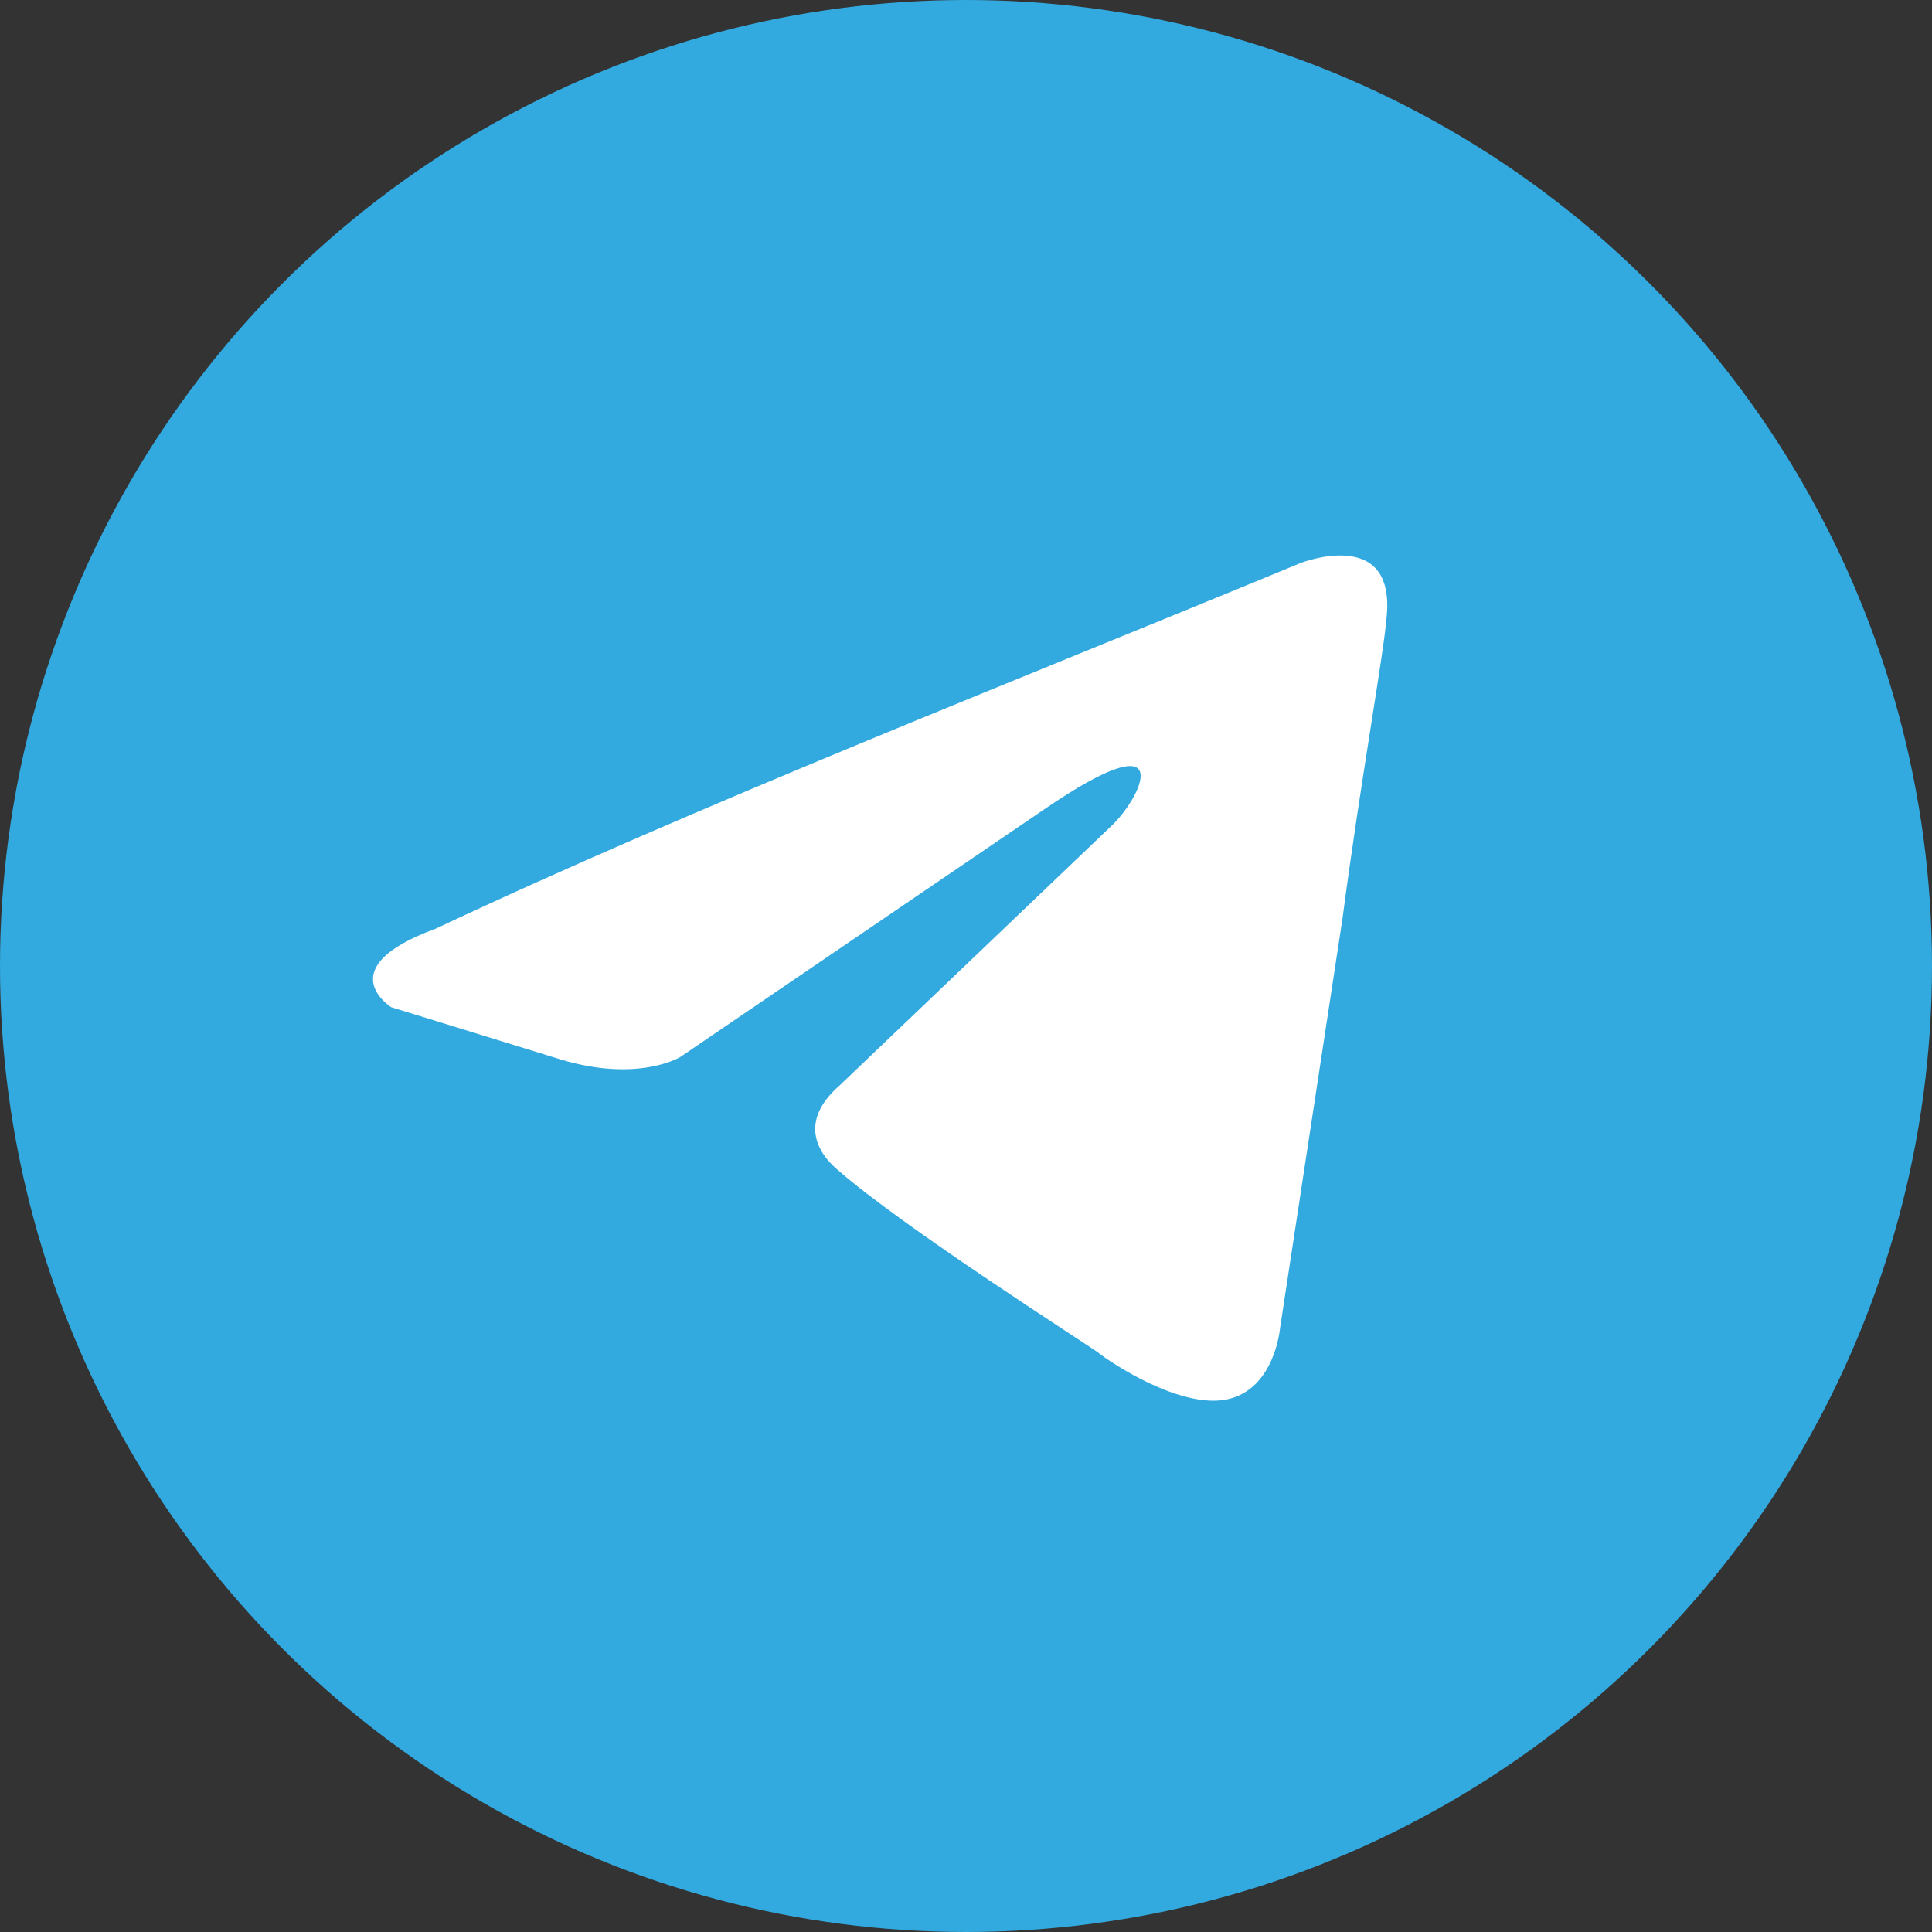
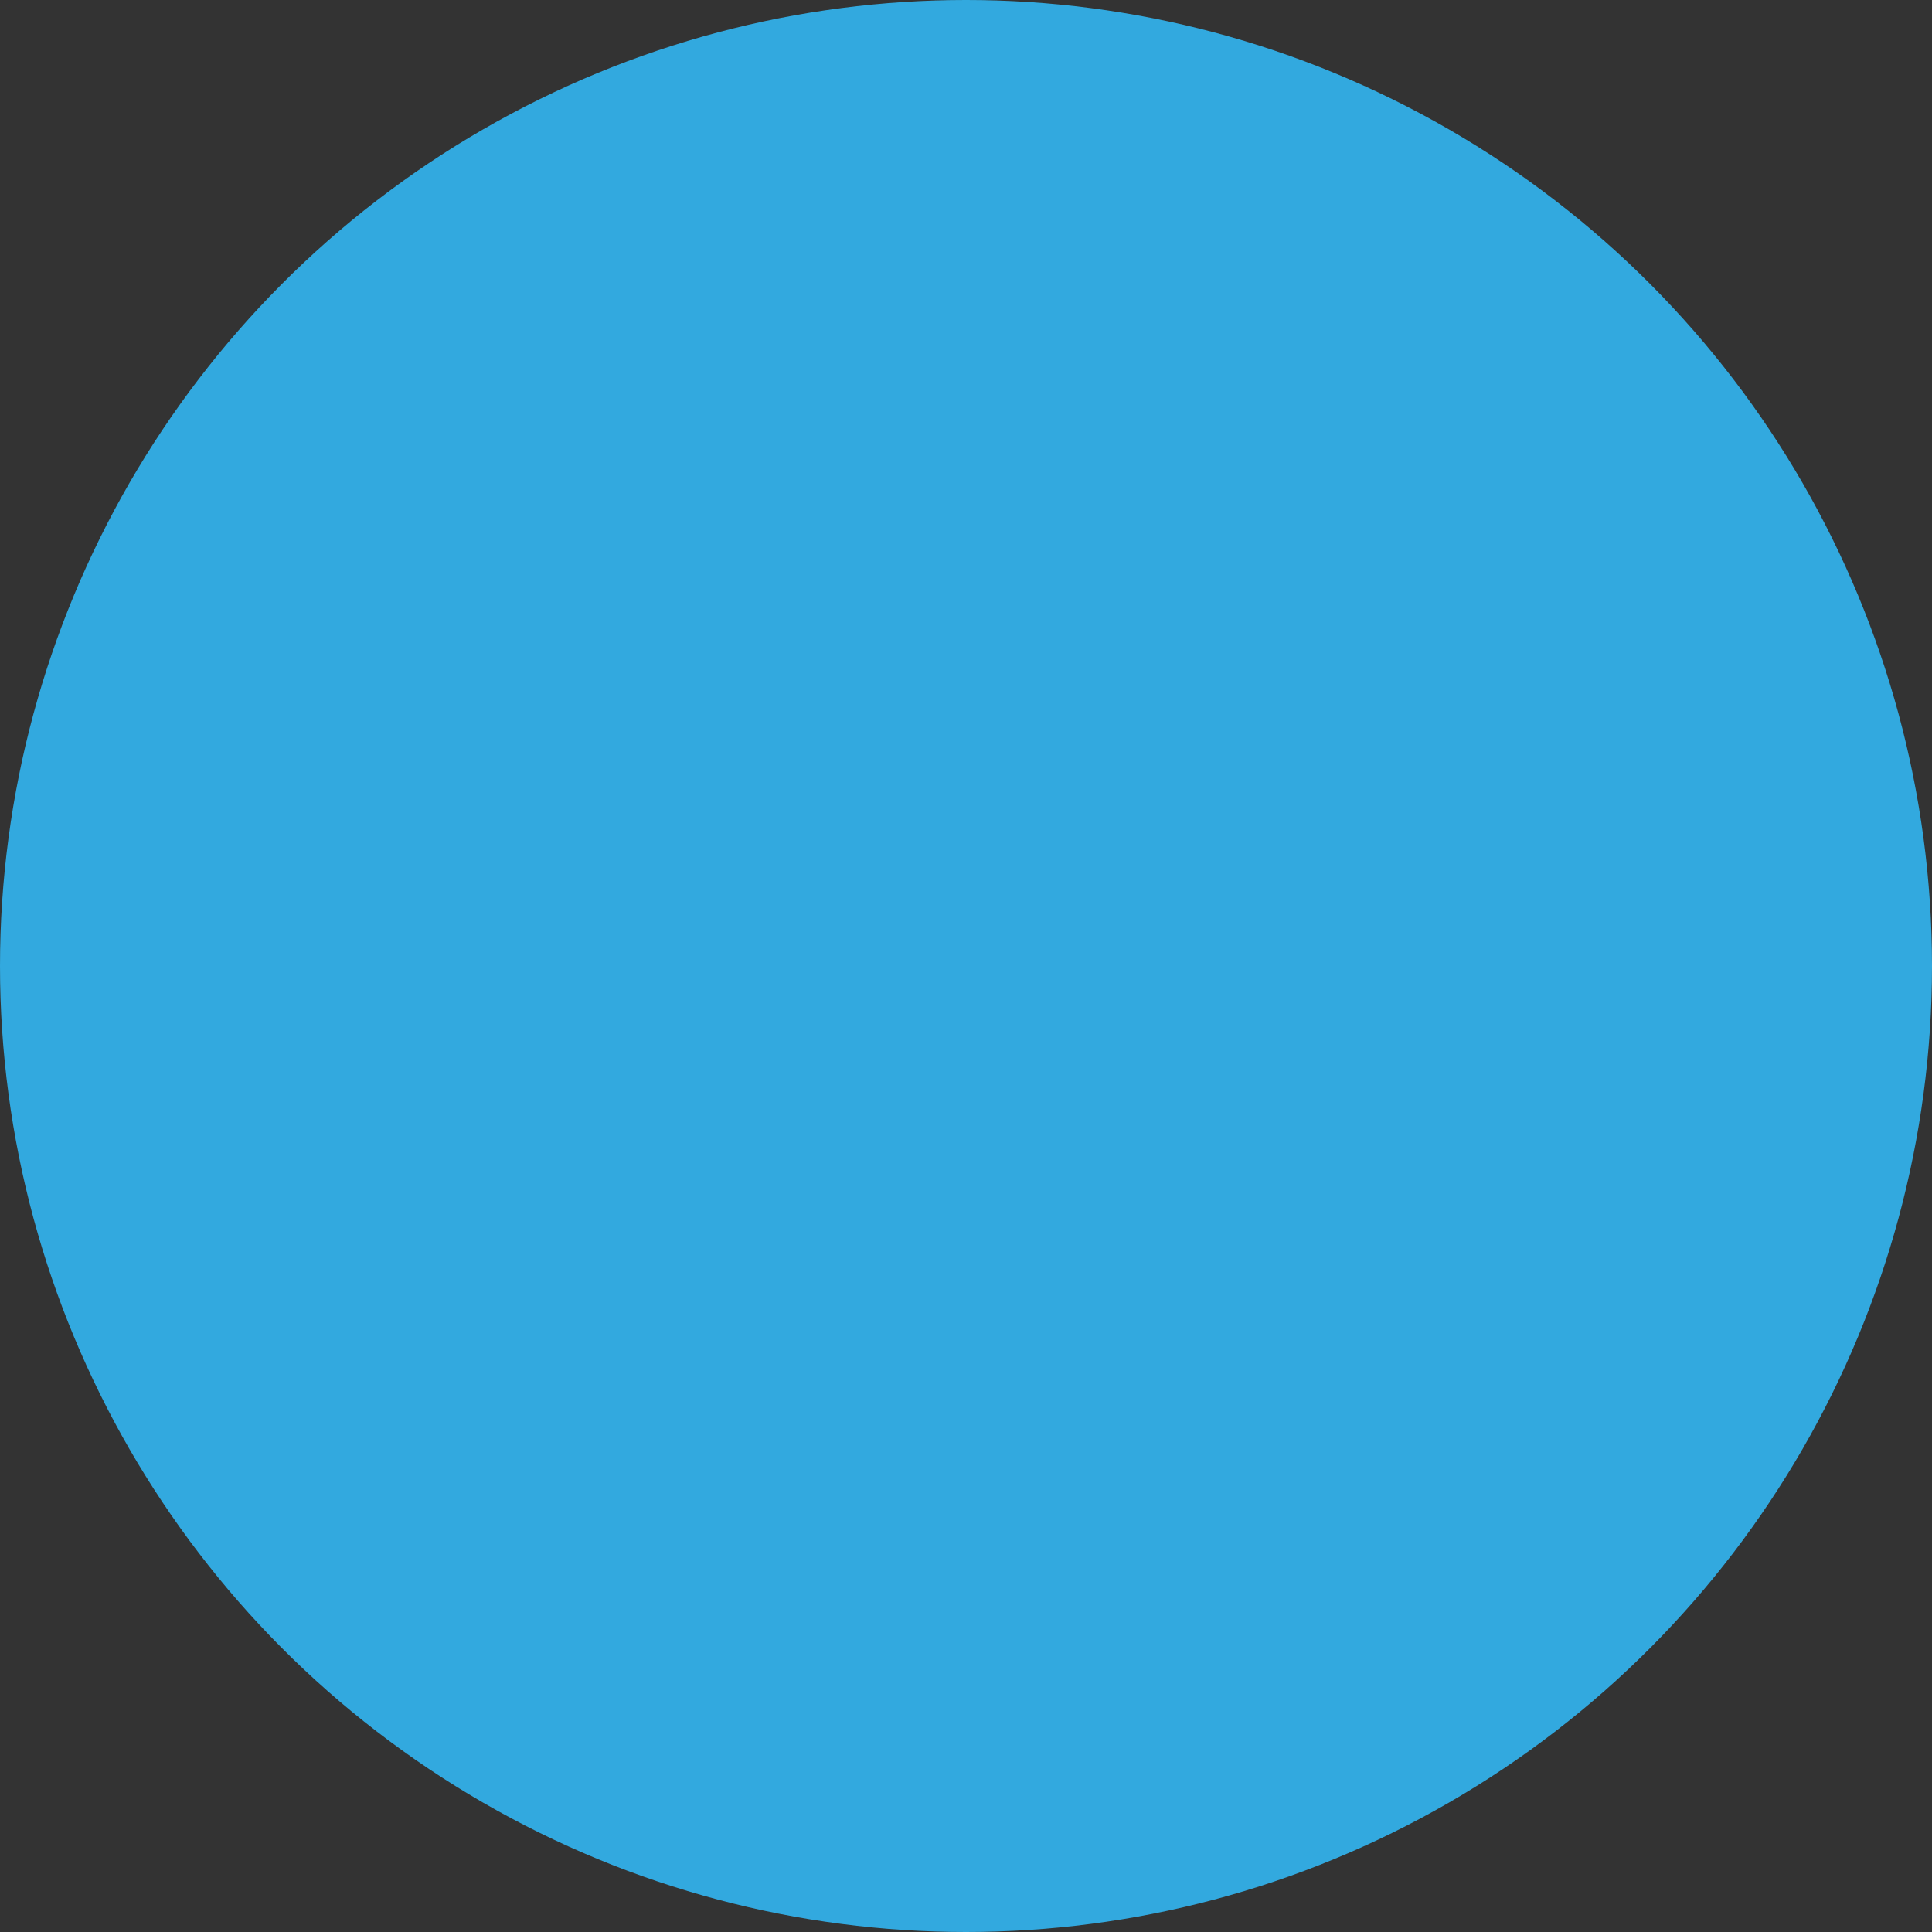
<svg xmlns="http://www.w3.org/2000/svg" width="35" height="35" viewBox="0 0 35 35" fill="none">
  <rect x="0" y="0" width="35" height="35" fill="#333333" stroke="none" />
  <circle cx="17.5" cy="17.5" r="17.5" fill="#32A9DF" />
-   <path d="M23.565 10.198C23.565 10.198 25.265 9.535 25.123 11.145C25.076 11.807 24.651 14.127 24.321 16.637L23.188 24.07C23.188 24.07 23.093 25.158 22.243 25.348C21.393 25.537 20.119 24.685 19.882 24.495C19.694 24.354 16.341 22.223 15.161 21.181C14.83 20.897 14.452 20.329 15.208 19.666L20.166 14.932C20.732 14.364 21.299 13.038 18.938 14.648L12.328 19.146C12.328 19.146 11.572 19.619 10.156 19.193L7.087 18.246C7.087 18.246 5.953 17.536 7.889 16.826C12.611 14.601 18.419 12.328 23.565 10.198Z" fill="white" />
</svg>